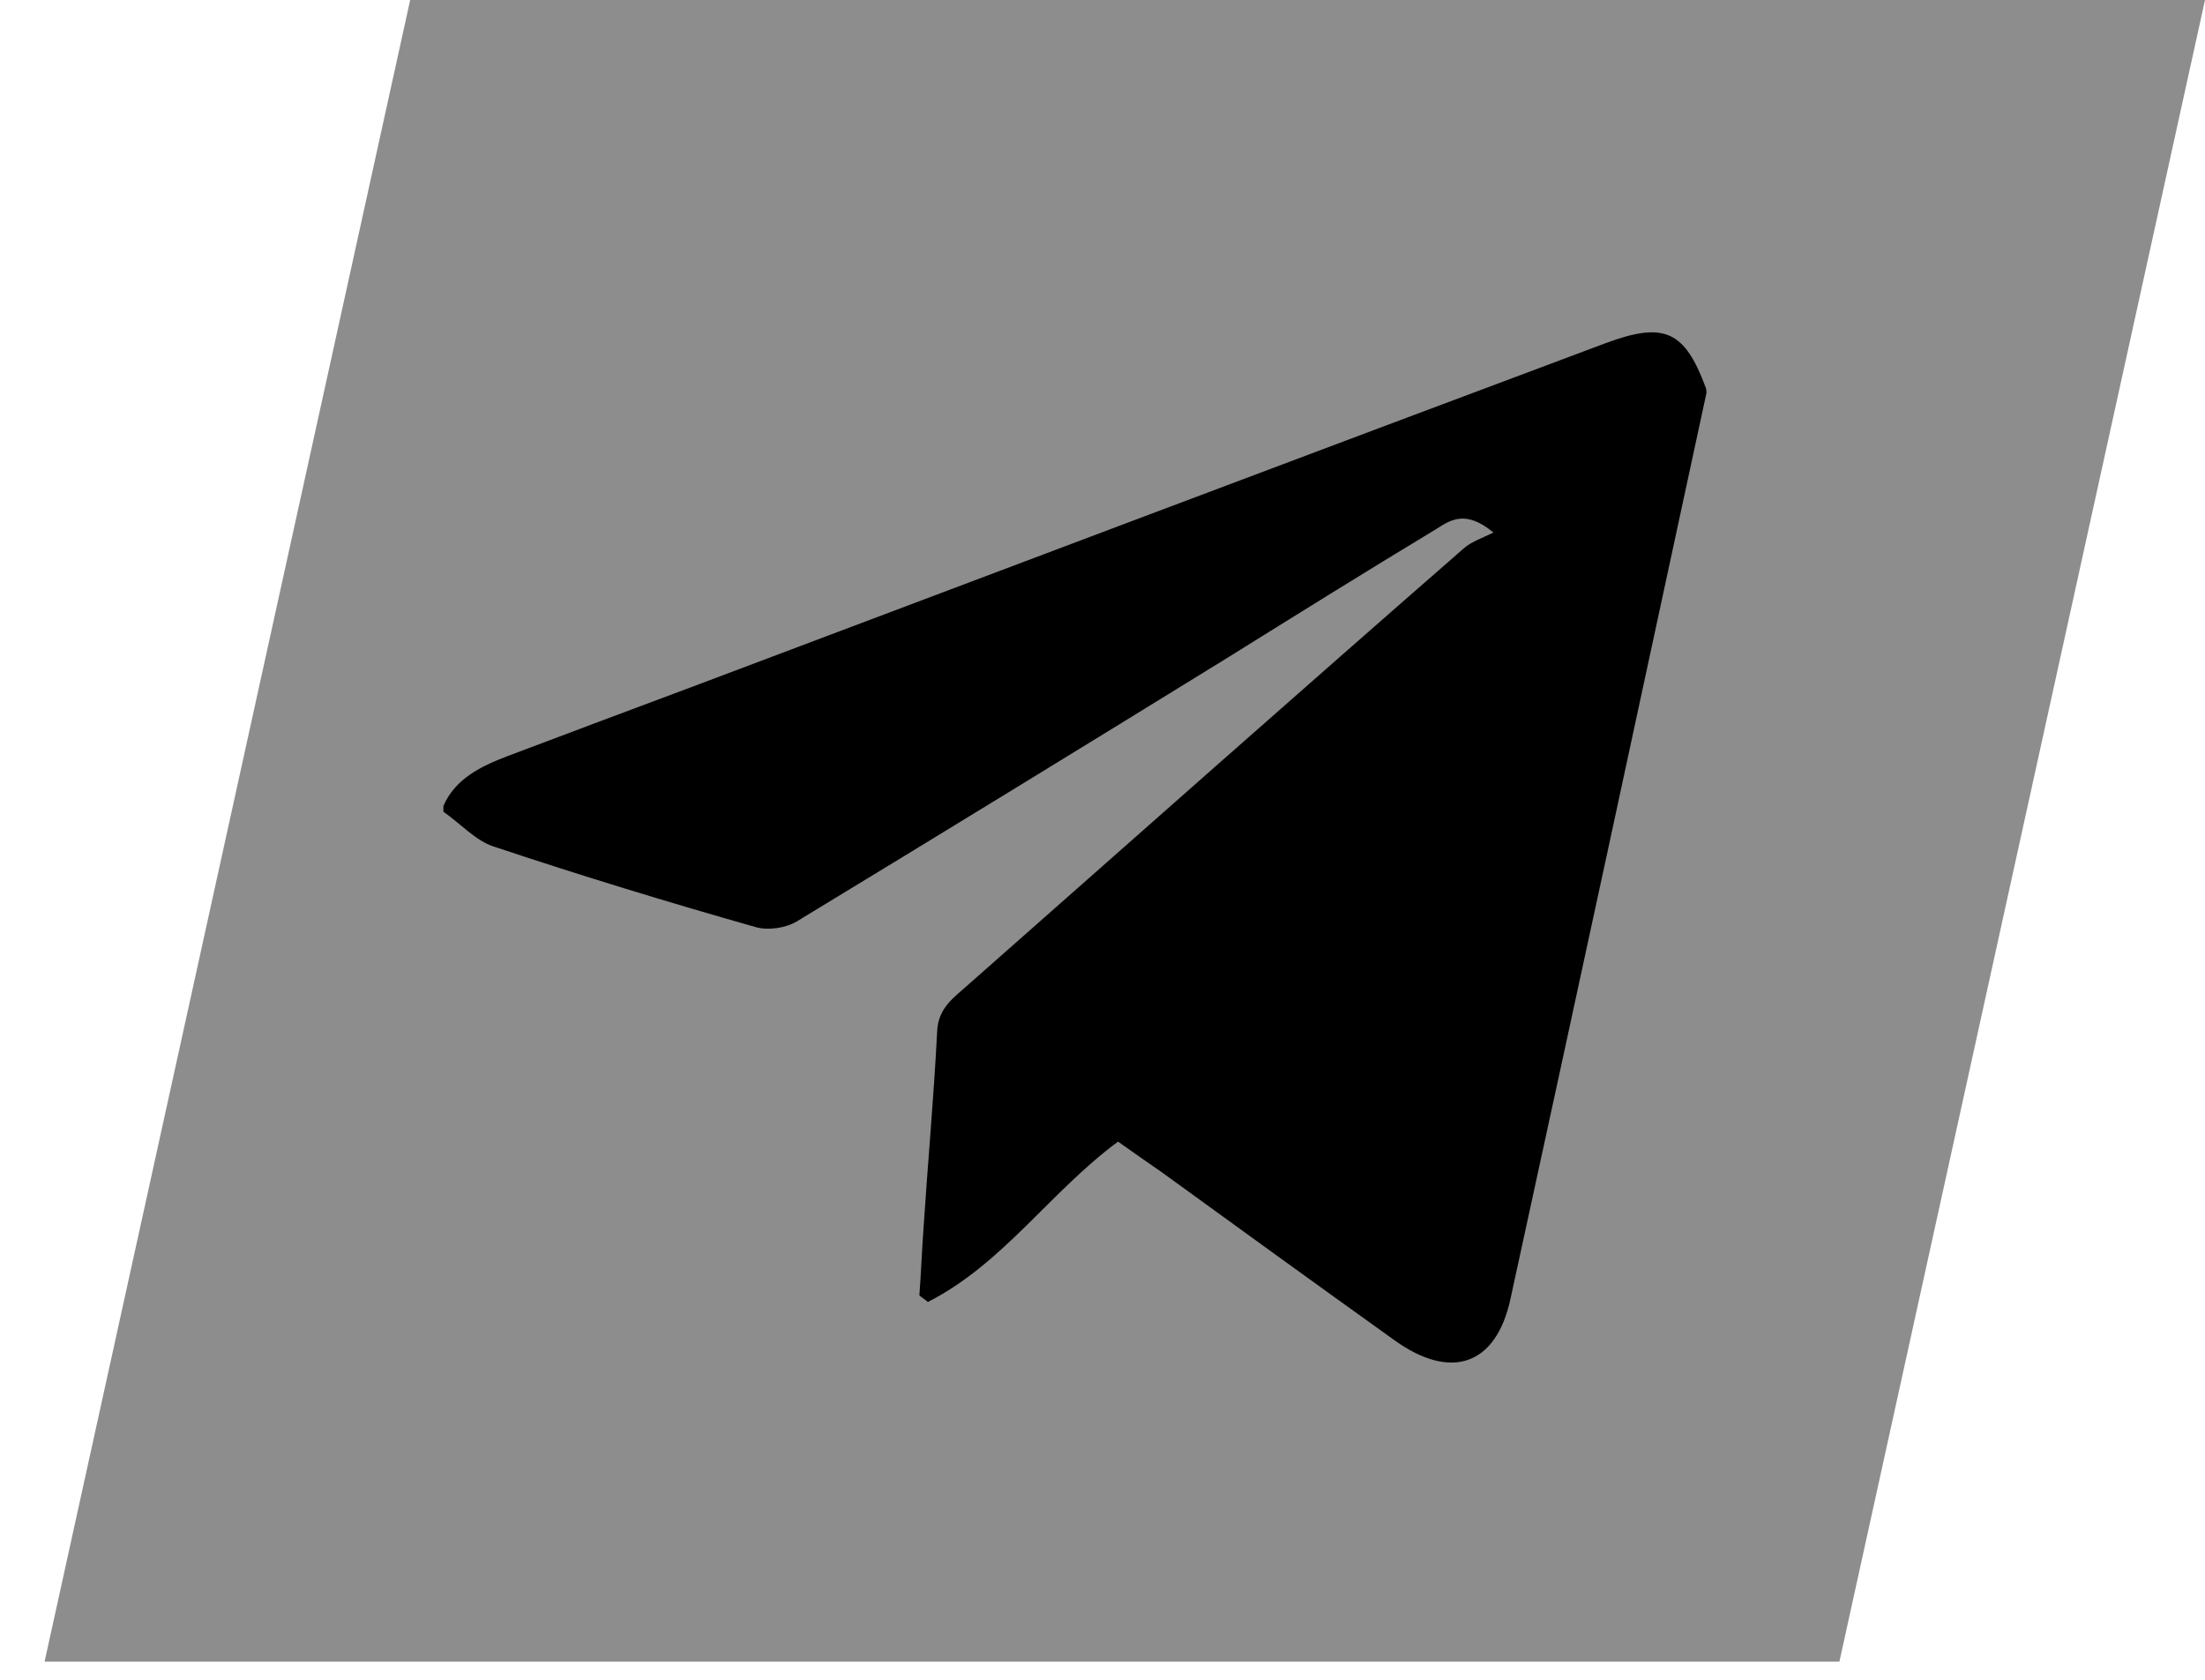
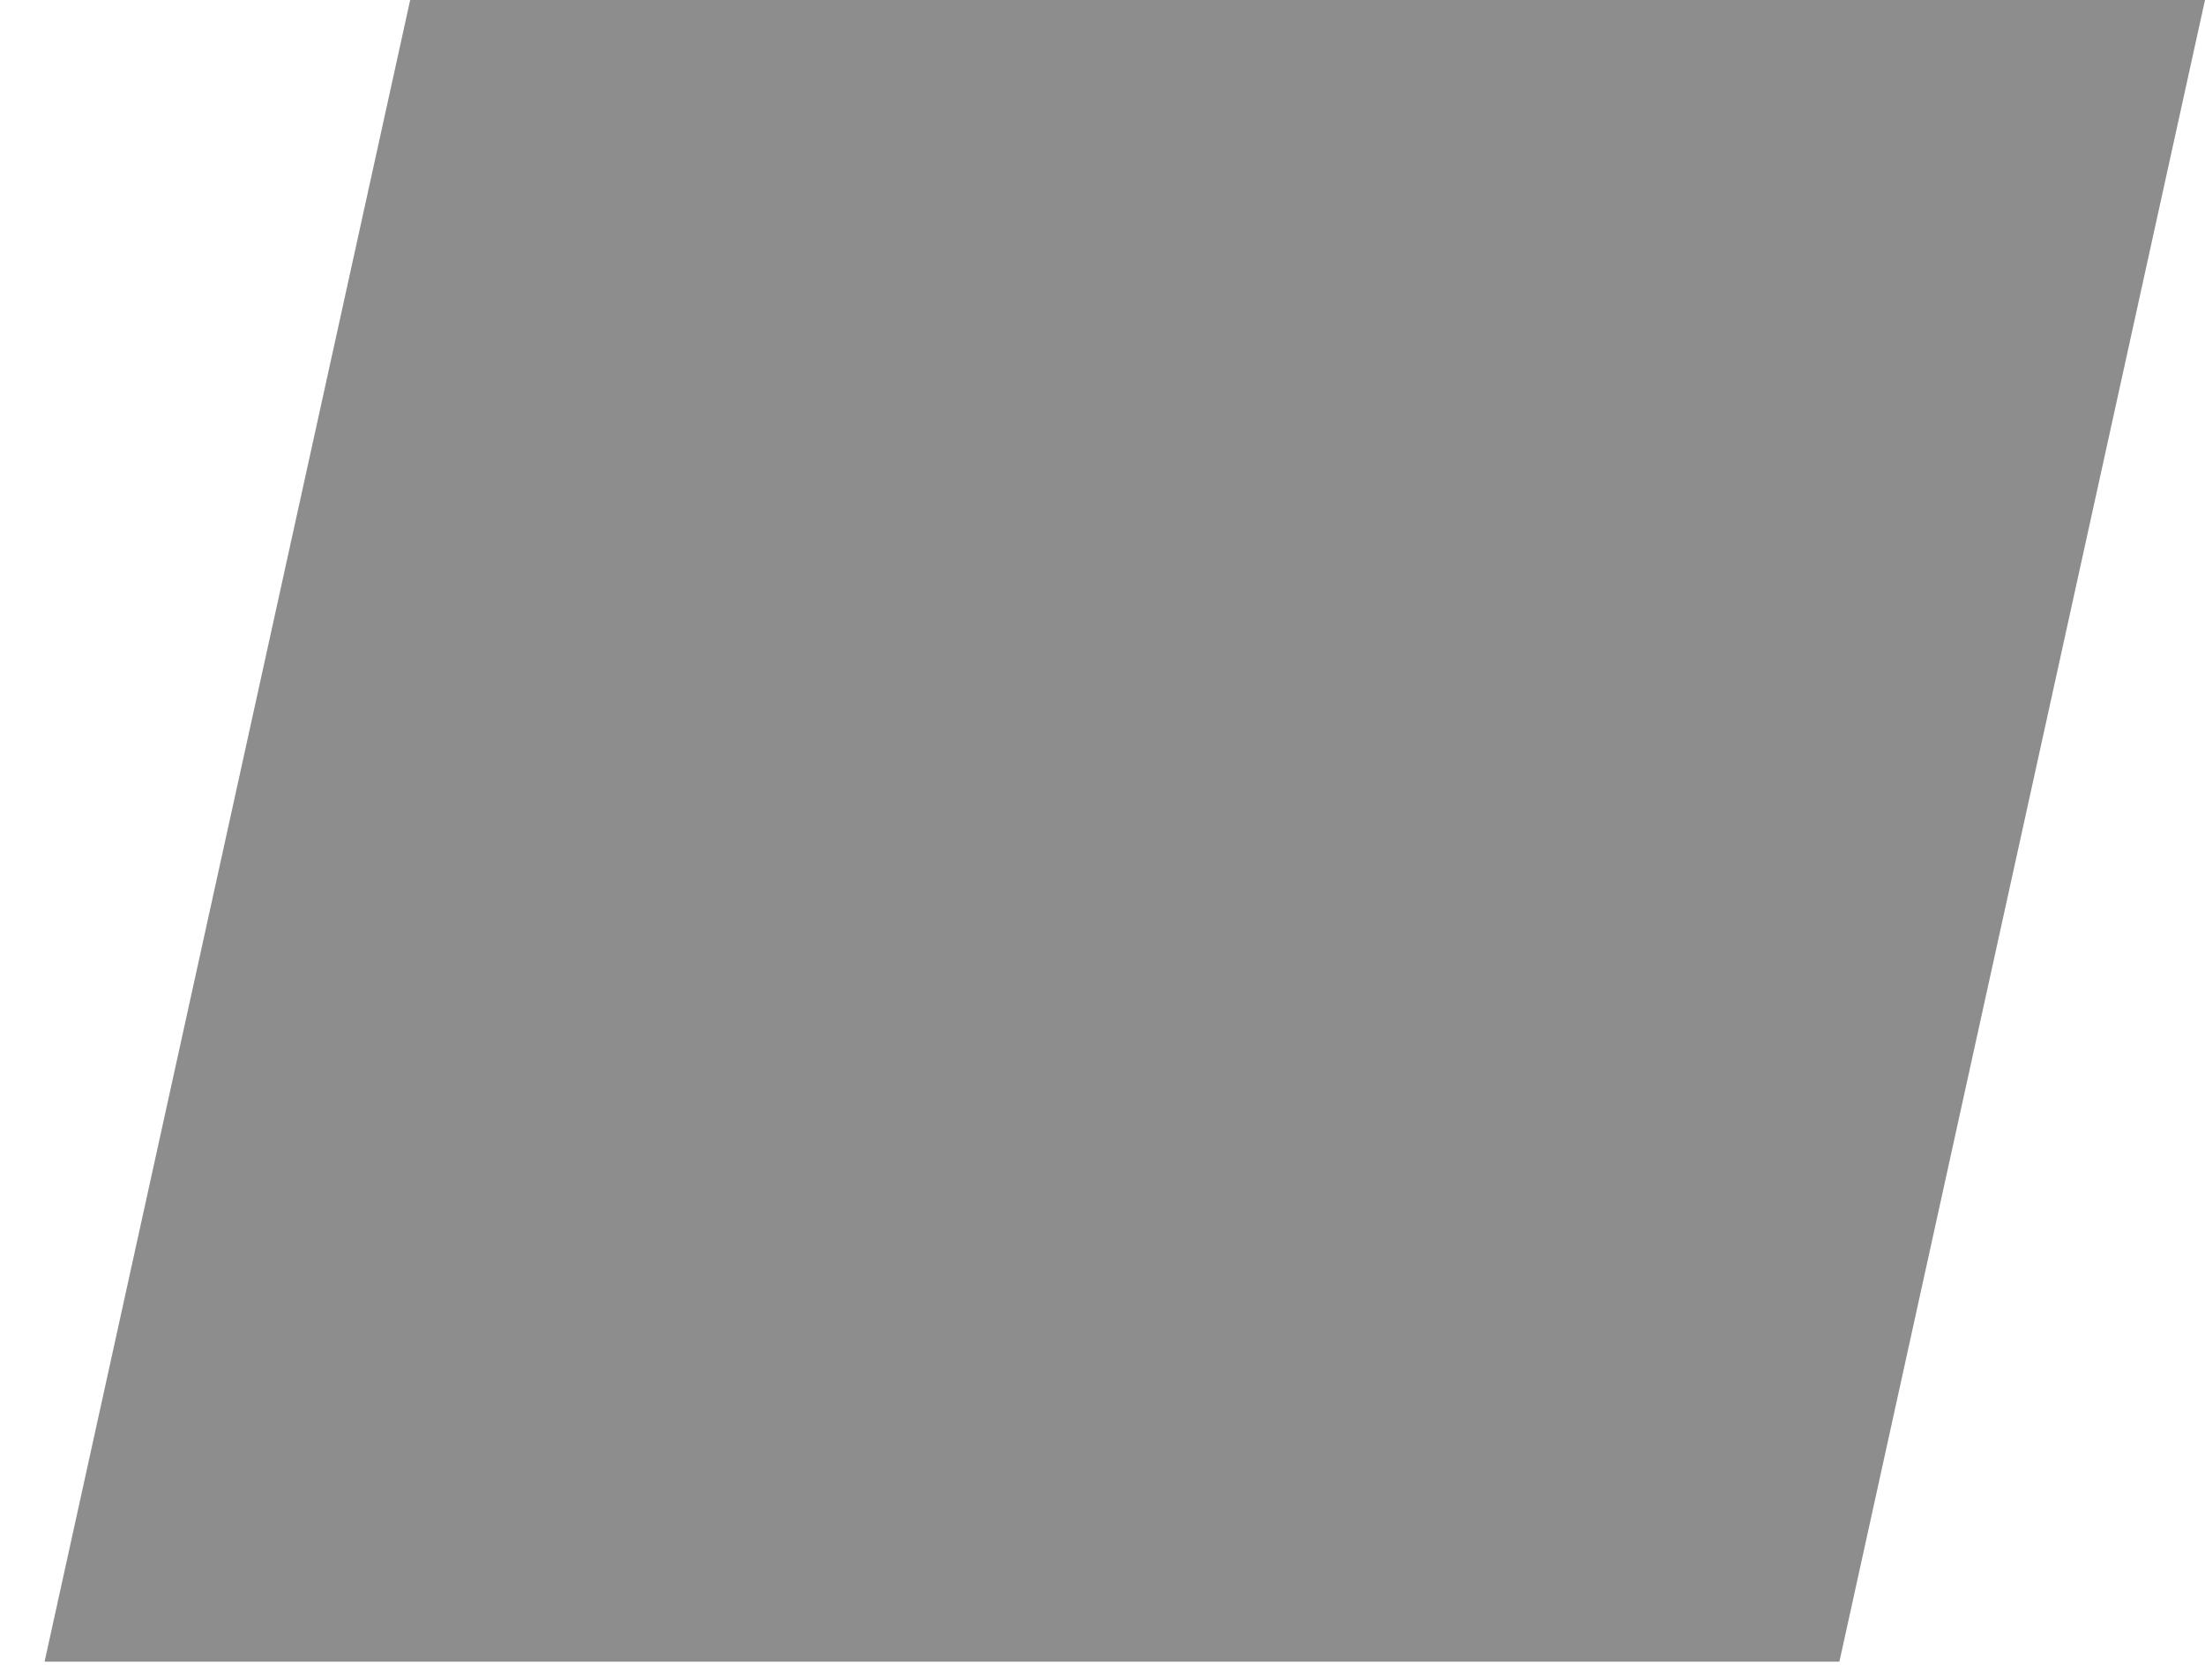
<svg xmlns="http://www.w3.org/2000/svg" width="42" height="32" viewBox="0 0 42 32" fill="none">
  <path d="M7.813 0H42L35.036 31.655H0.849L7.813 0Z" fill="#8D8D8D" />
-   <path d="M32.504 7.486C31.264 13.248 30.024 18.994 28.768 24.756C28.494 26.006 27.641 26.307 26.562 25.532C25.08 24.471 23.615 23.41 22.133 22.334C21.86 22.144 21.586 21.954 21.296 21.748C20.008 22.698 19.106 24.075 17.673 24.803C17.625 24.756 17.56 24.724 17.512 24.677C17.544 24.249 17.56 23.822 17.592 23.379C17.673 22.144 17.786 20.909 17.85 19.659C17.866 19.184 18.188 18.994 18.462 18.741C21.602 15.97 24.726 13.2 27.882 10.446C28.027 10.319 28.22 10.256 28.446 10.145C27.914 9.702 27.625 9.908 27.351 10.082C26.014 10.889 24.694 11.712 23.373 12.535C20.652 14.213 17.915 15.891 15.177 17.553C14.968 17.68 14.63 17.727 14.404 17.664C12.729 17.189 11.071 16.683 9.412 16.129C9.058 16.018 8.768 15.685 8.446 15.464C8.446 15.432 8.446 15.4 8.446 15.353C8.671 14.831 9.171 14.593 9.67 14.403C10.845 13.96 12.021 13.517 13.213 13.073C19.009 10.889 24.79 8.704 30.587 6.536C31.698 6.124 32.085 6.298 32.487 7.375C32.504 7.422 32.504 7.454 32.504 7.486Z" fill="black" />
</svg>